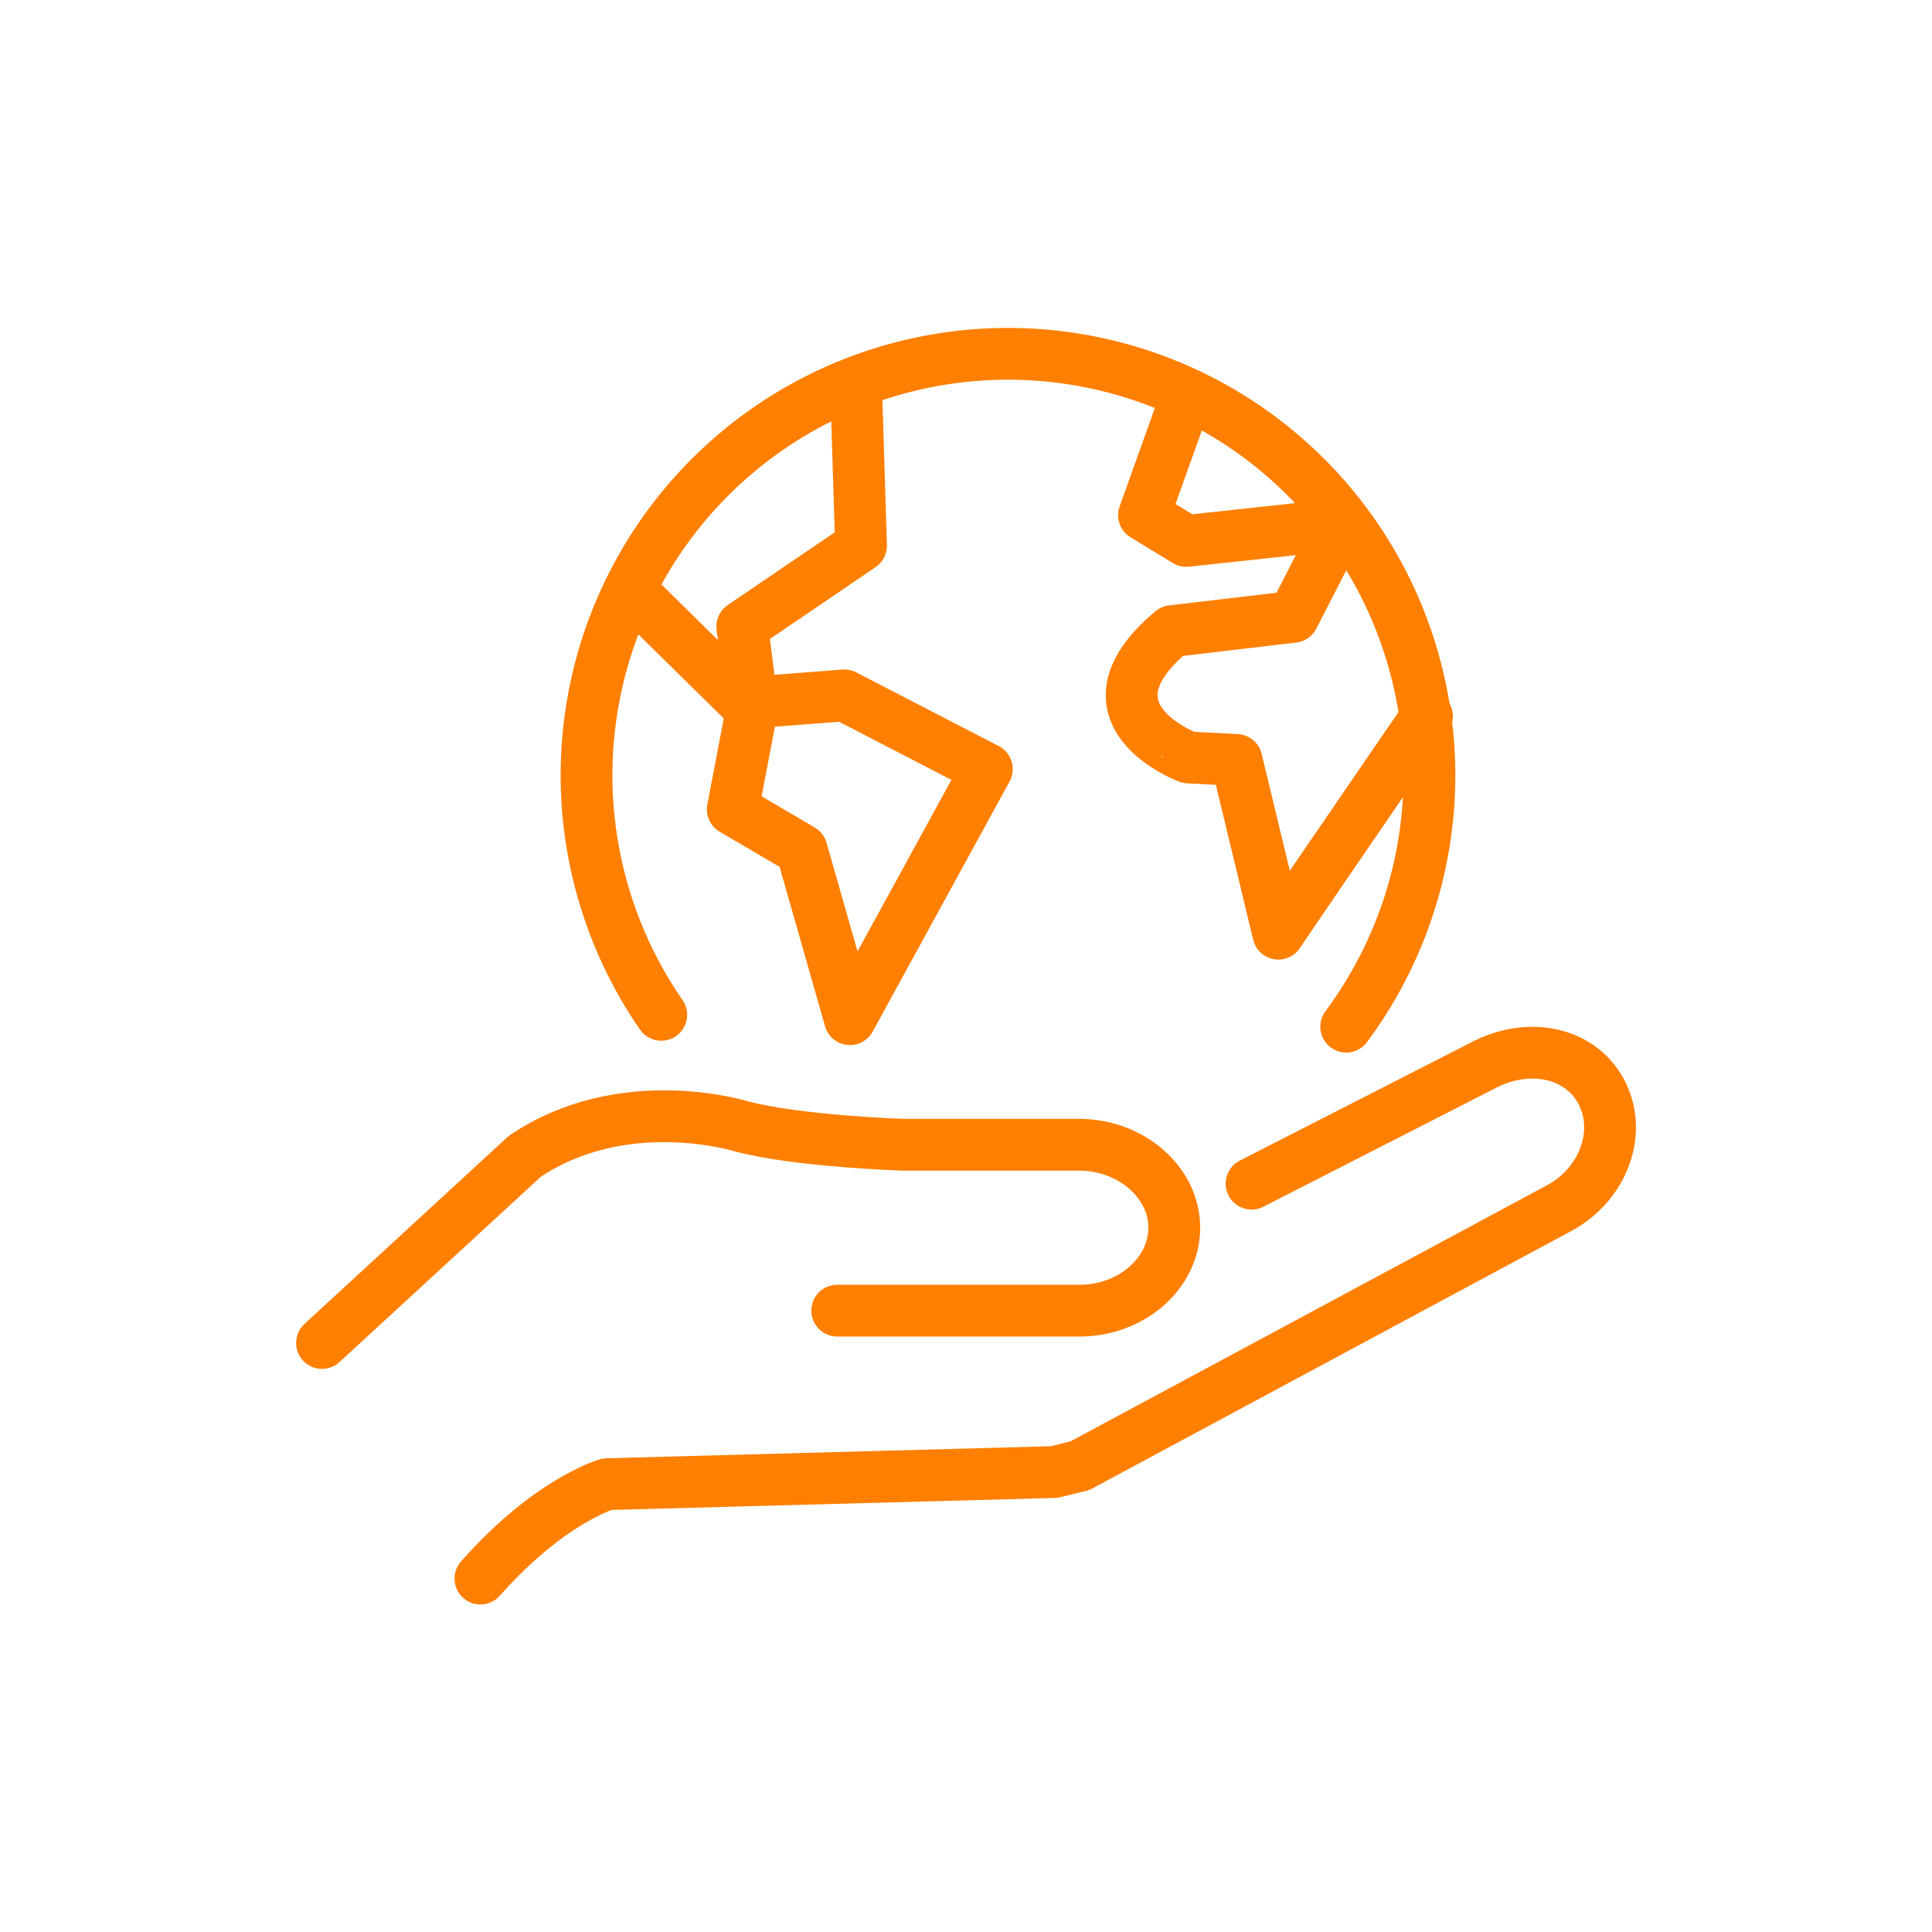
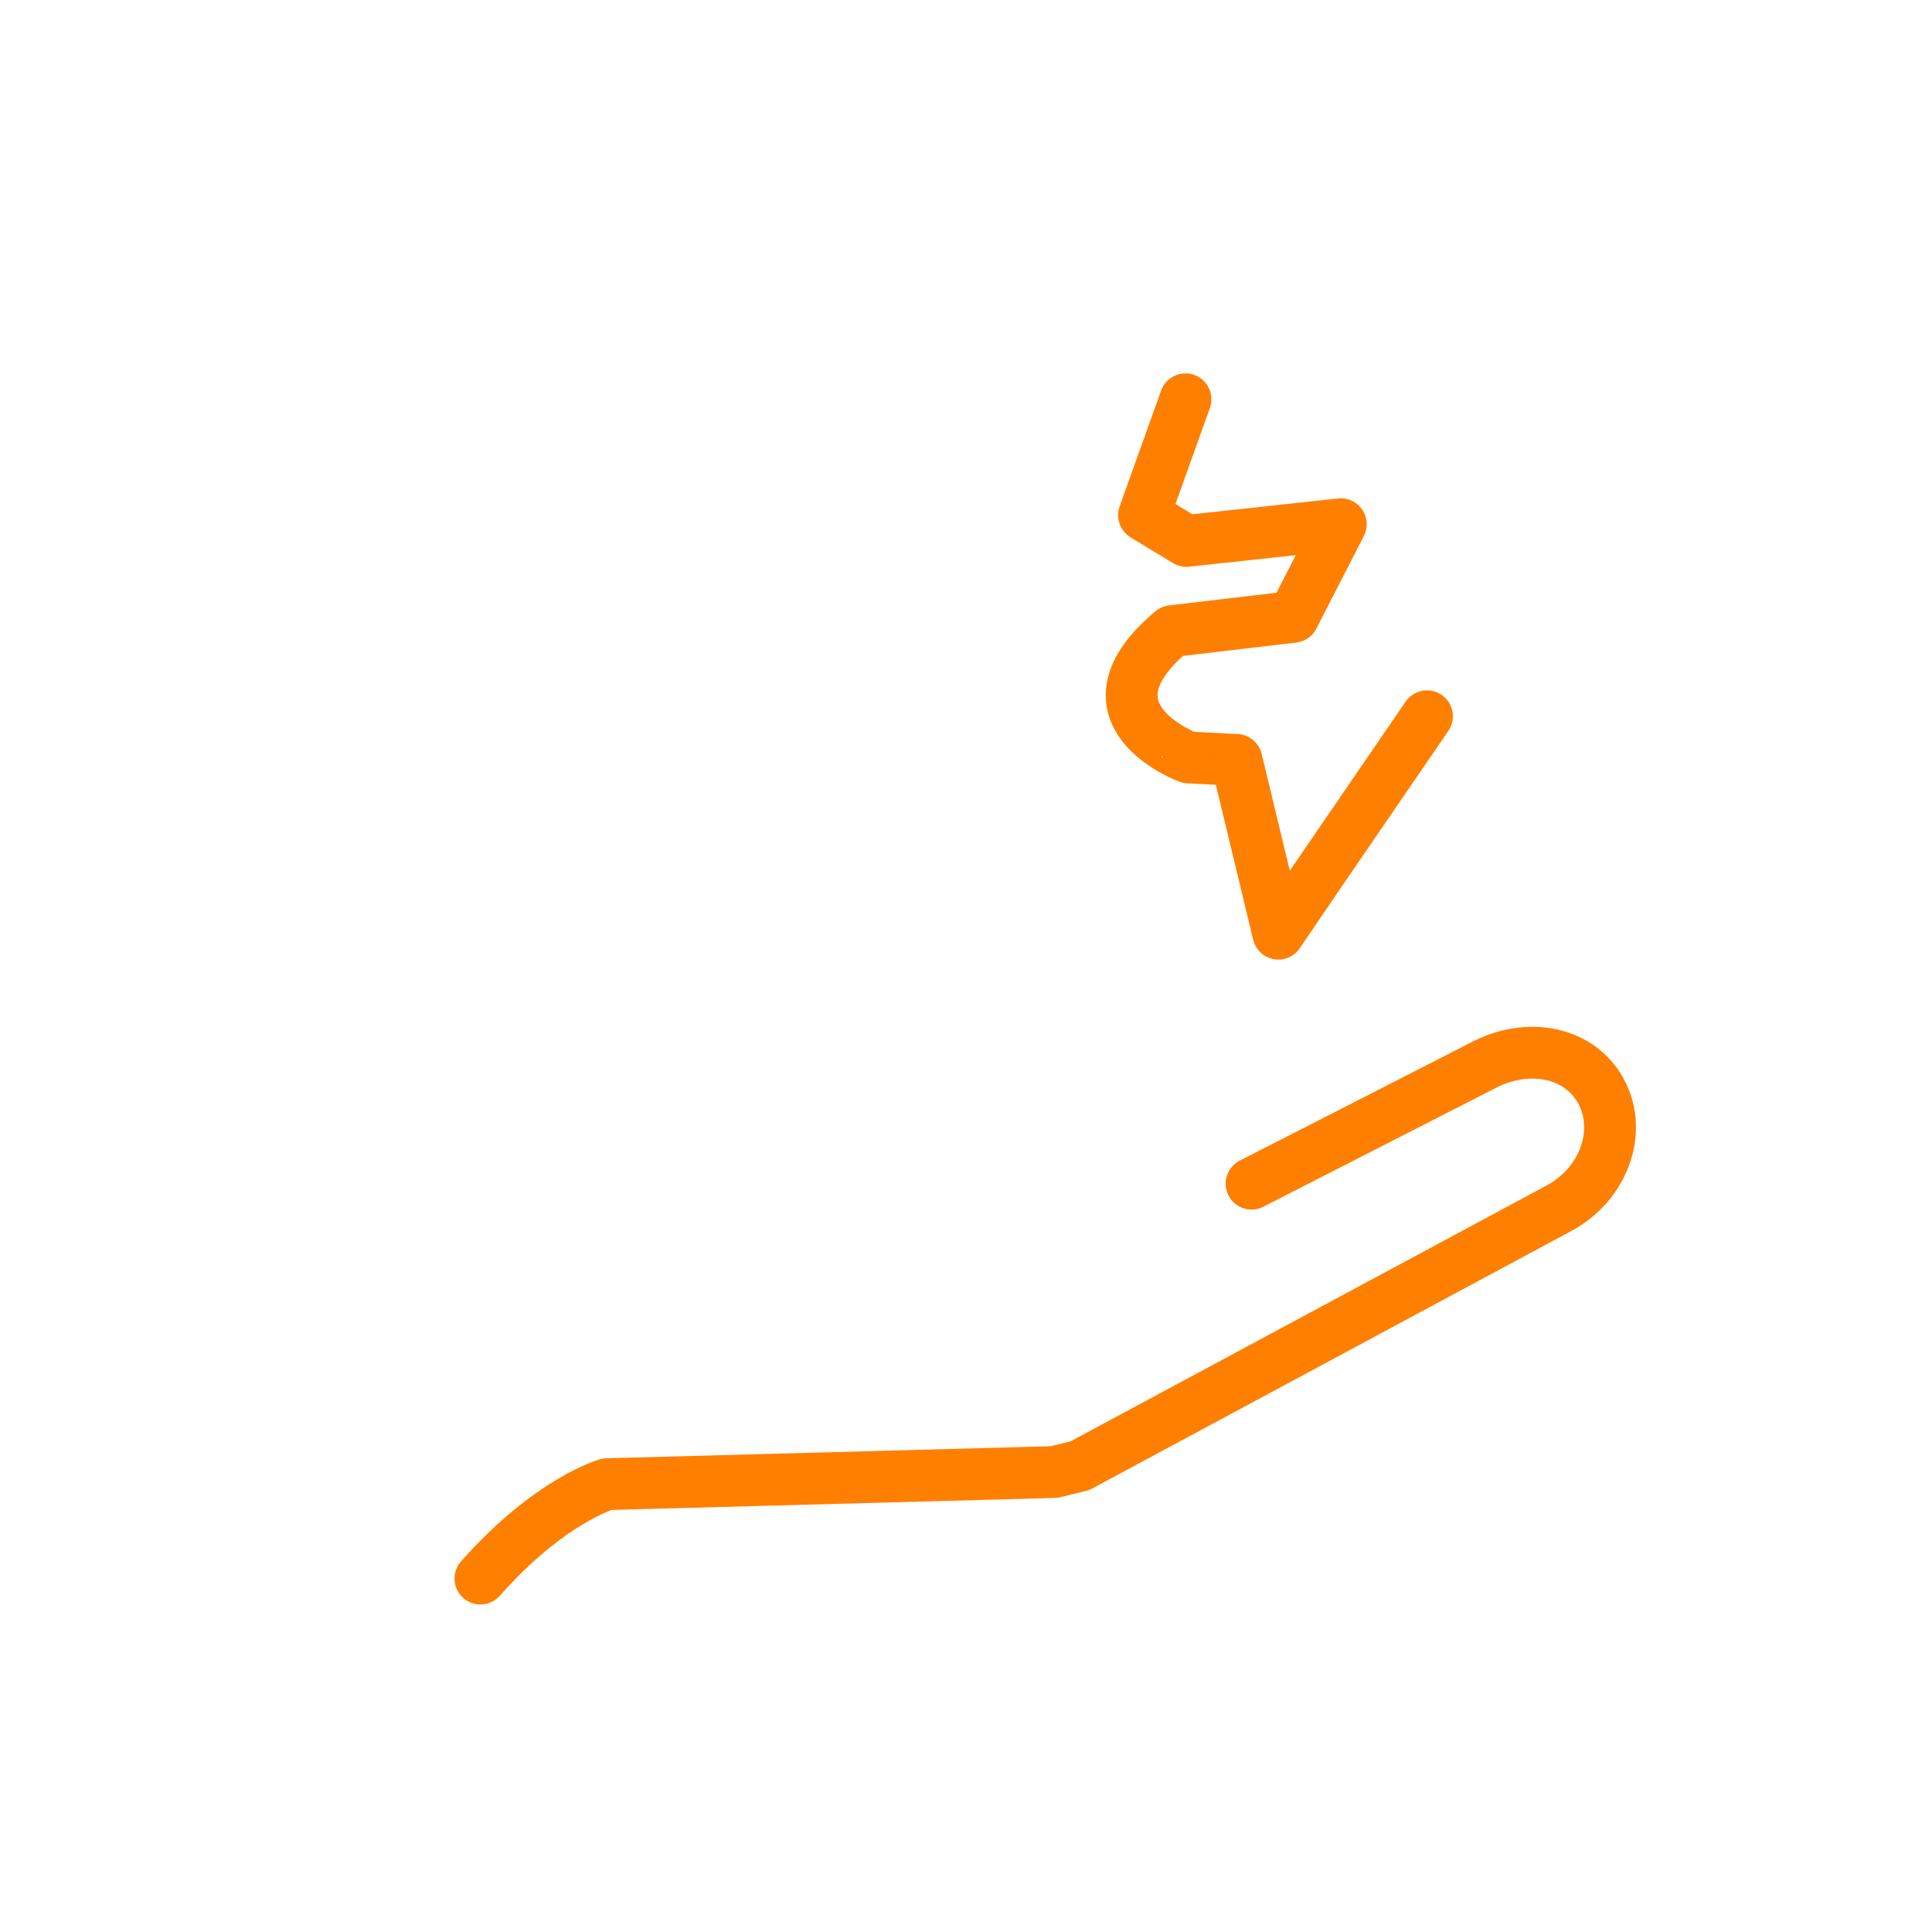
<svg xmlns="http://www.w3.org/2000/svg" id="Layer_1" data-name="Layer 1" viewBox="0 0 150 150">
  <defs>
    <style>.cls-1{fill:none;stroke:#ff7f00;stroke-linecap:round;stroke-linejoin:round;stroke-width:4.02px;}</style>
  </defs>
  <title>hamann-icon</title>
-   <path class="cls-1" d="M51.34,78.79a32.72,32.72,0,1,1,53.18.92" />
-   <polyline class="cls-1" points="49.26 46.14 58.37 55.1 56.89 62.84 62.24 65.98 65.99 79.13 76.62 59.71 65.56 53.99 58.37 54.54 57.63 48.64 66.85 42.37 66.48 30.4" />
  <path class="cls-1" d="M110.79,55.61l-8.22,12-3.32,4.88L96,59l-3.73-.19S83.26,55.47,91,49l9.41-1.11,3.69-7.19L92.11,42l-3.29-2,3.22-9" />
  <path class="cls-1" d="M97.17,91.9l17.93-9.16c3.47-1.86,7.53-1.12,9.21,2s.2,7.2-3.26,9.06l-37.21,20-2,.49-34.7.94s-4.47,1.25-9.84,7.33" />
-   <path class="cls-1" d="M25,104.27,40.74,89.78c7.69-5.19,16.82-2.33,16.82-2.33,4.41,1.17,12.62,1.43,12.62,1.43H83.8c4,0,7.37,2.9,7.37,6.44s-3.32,6.44-7.37,6.44H65" />
</svg>